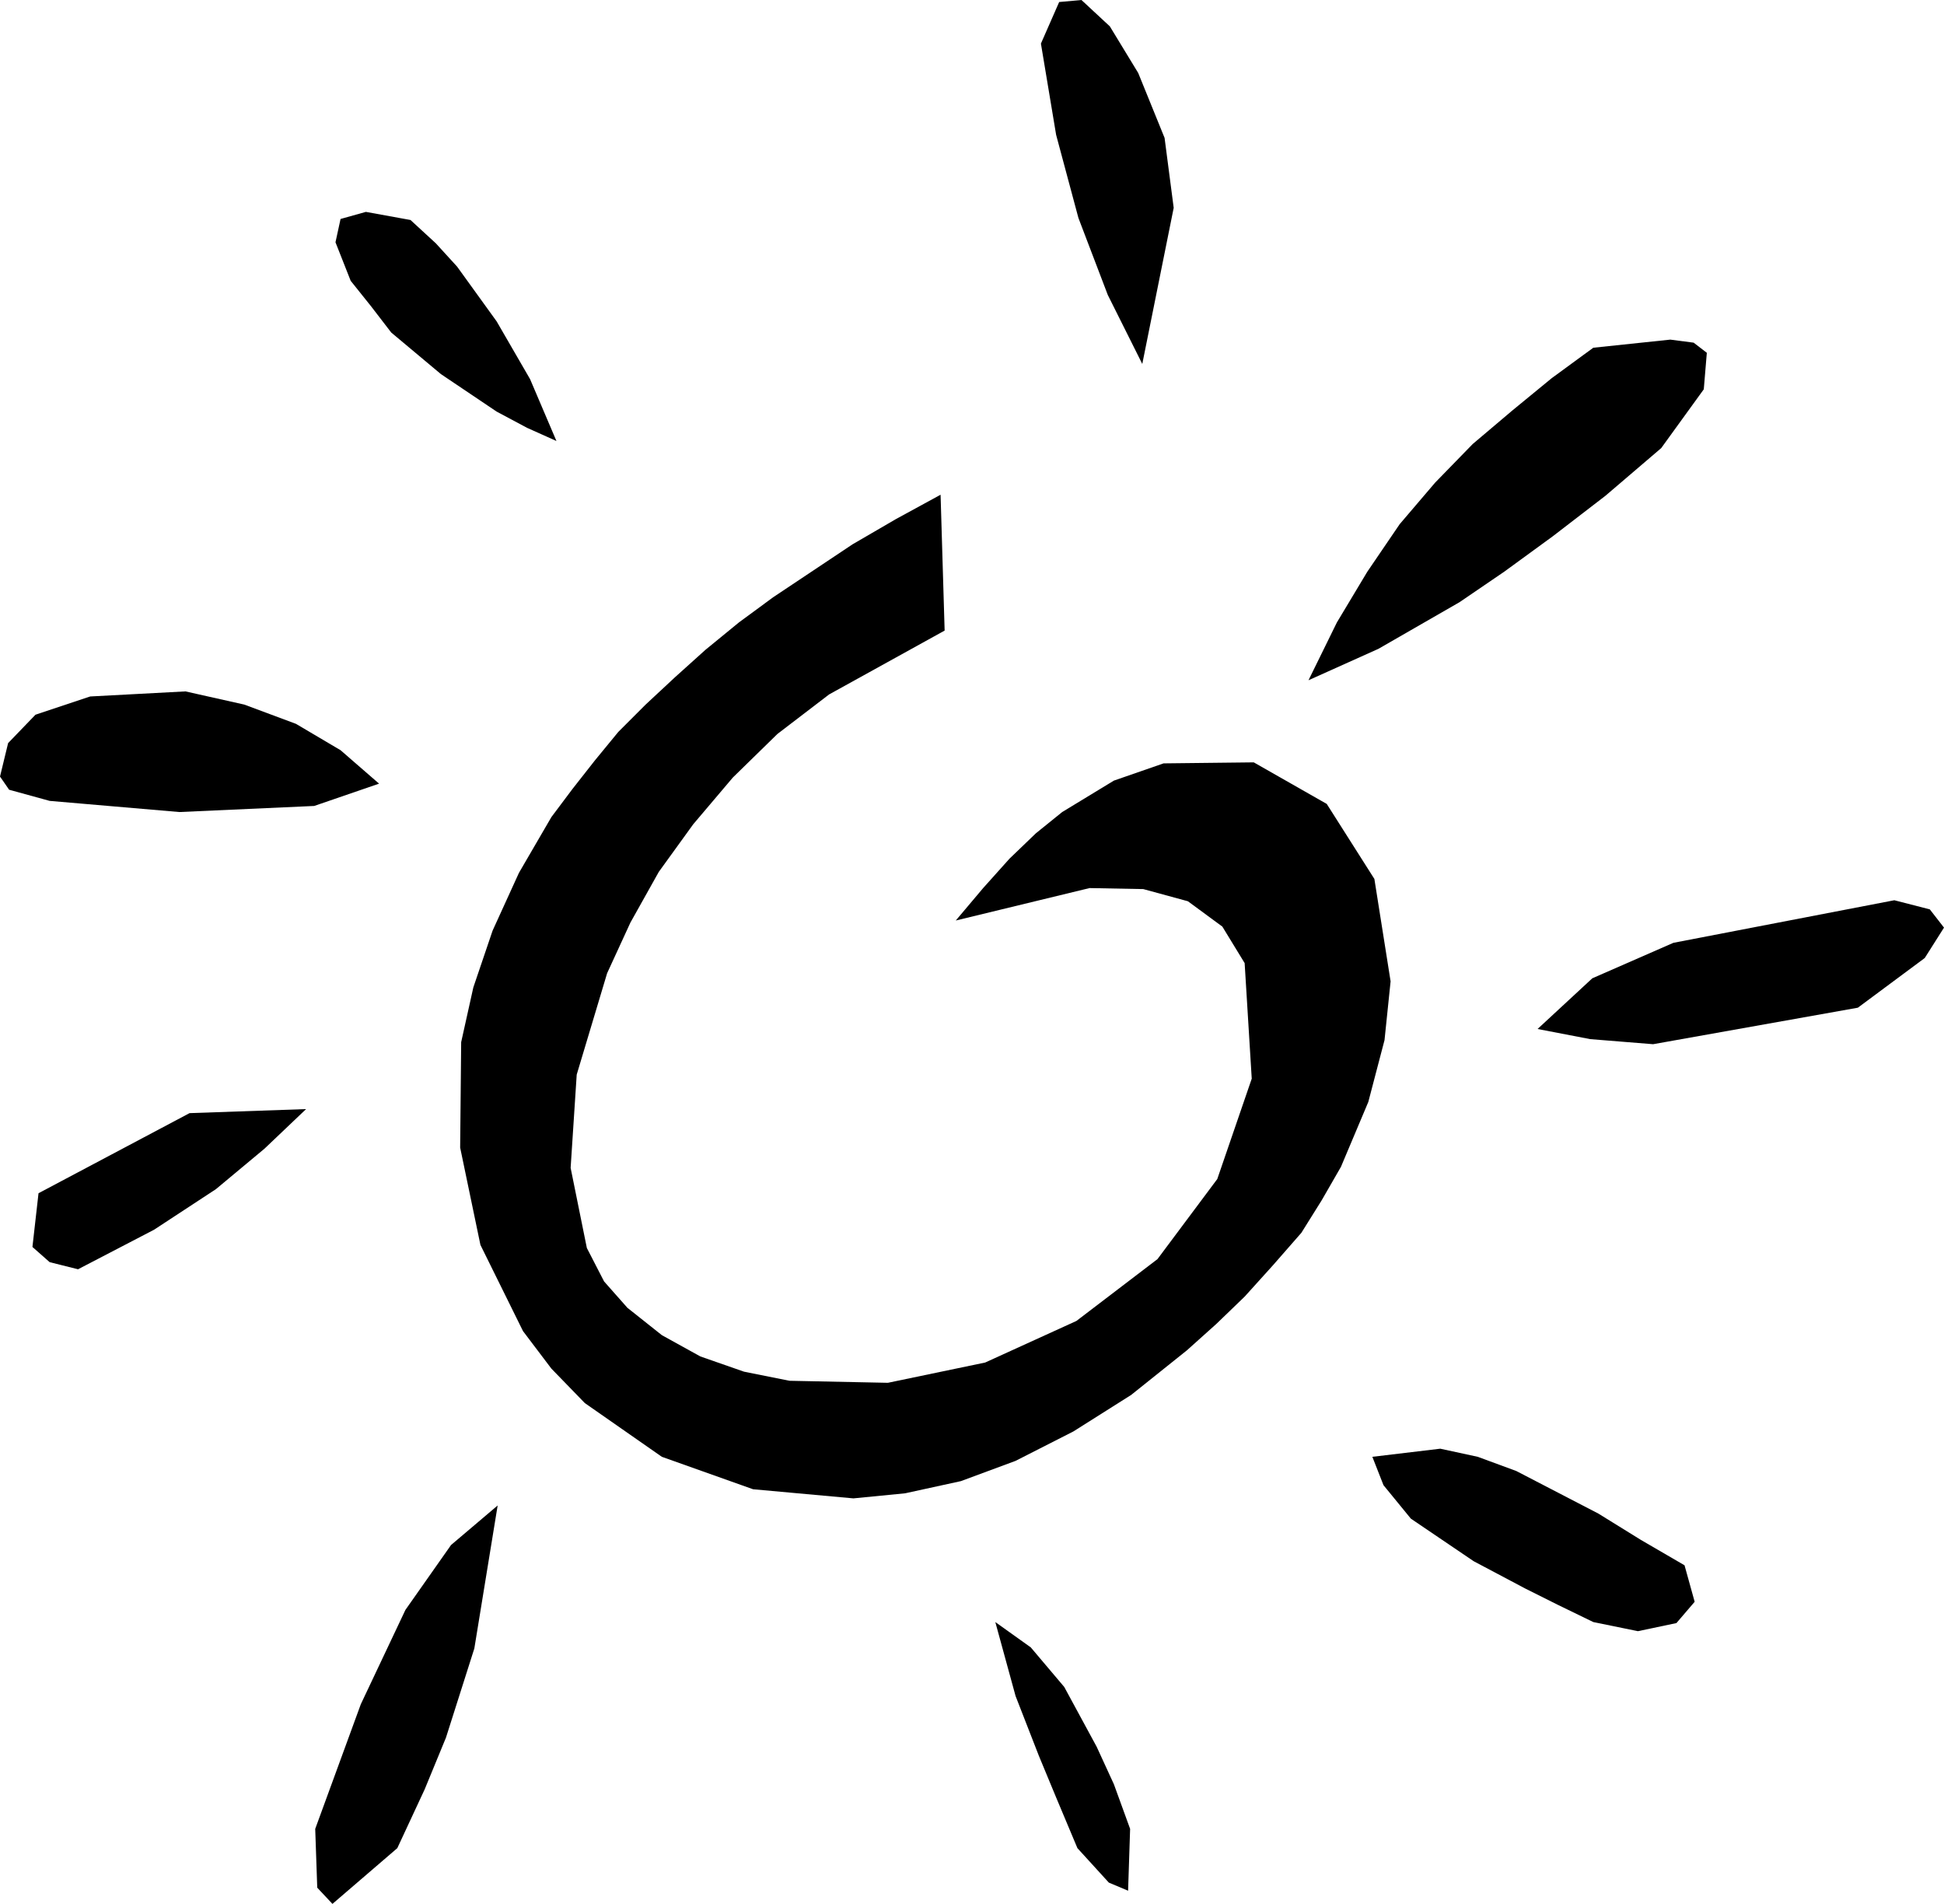
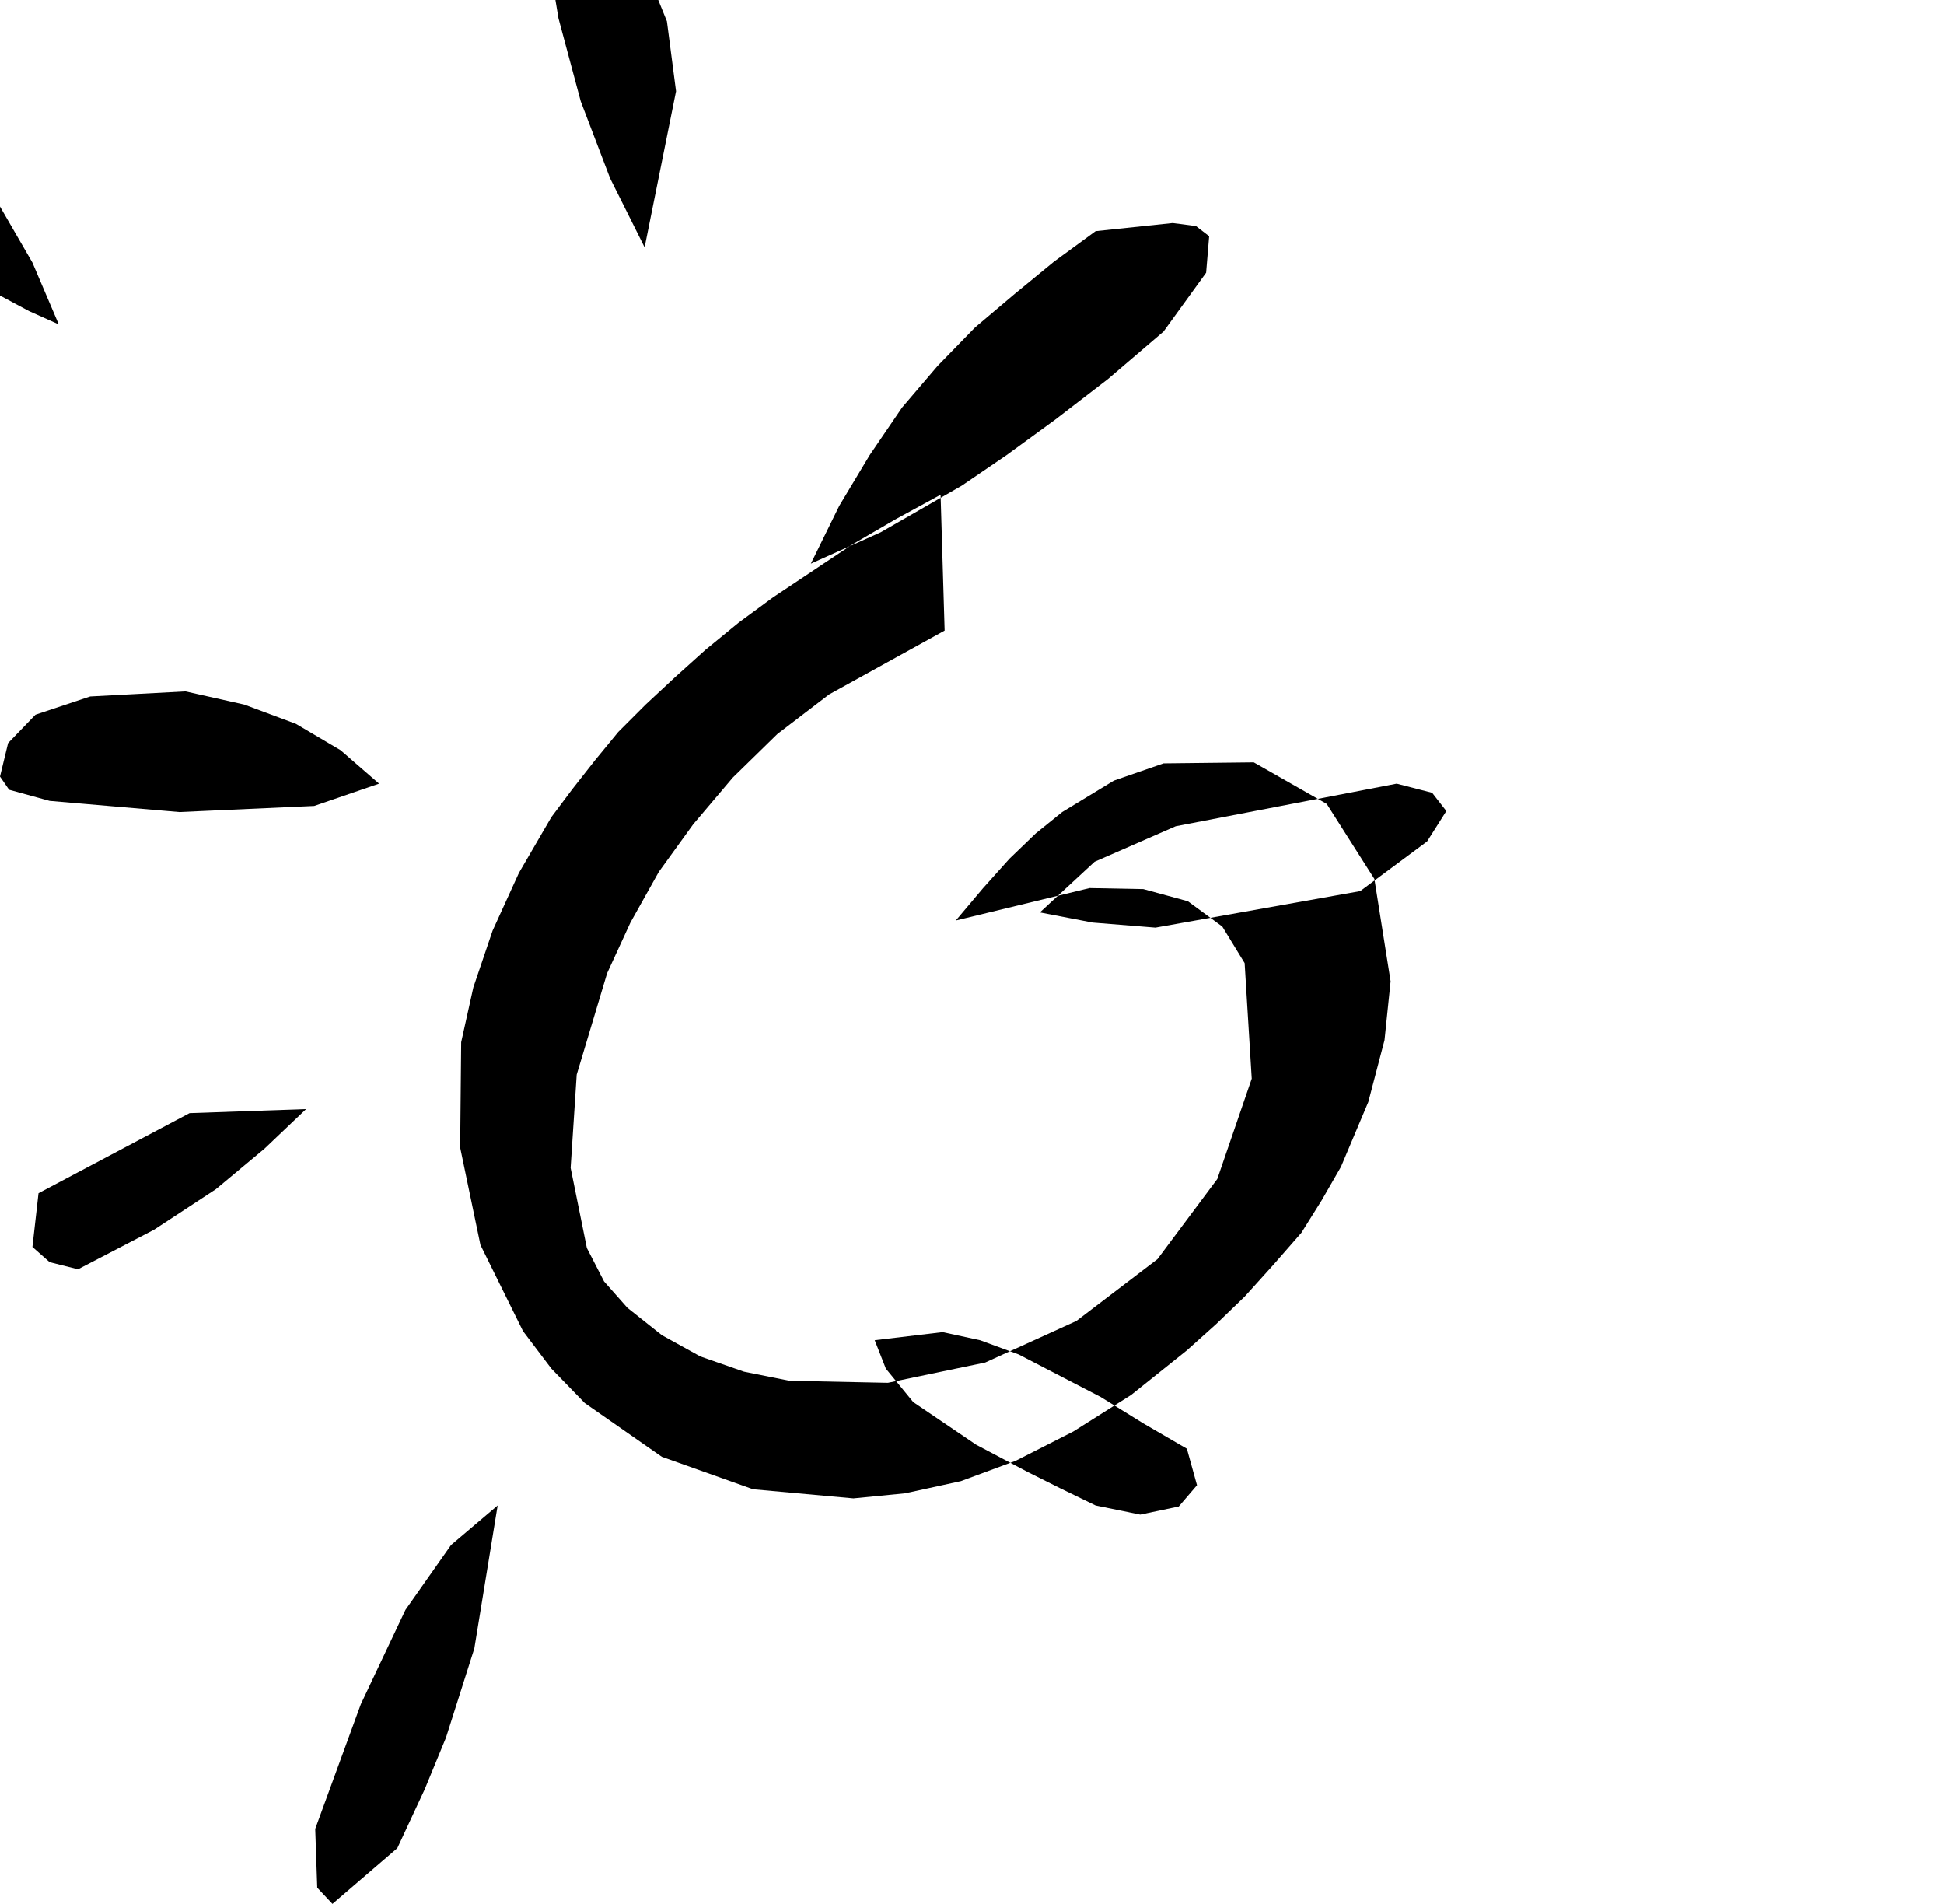
<svg xmlns="http://www.w3.org/2000/svg" width="1.918in" height="1.878in" fill-rule="evenodd" stroke-linecap="round" preserveAspectRatio="none" viewBox="0 0 1918 1878">
-   <path d="m932 622-114 63-51 39-44 43-39 46-34 47-28 50-23 50-30 100-6 92 16 79 17 33 23 26 34 27 38 21 43 15 45 9 97 2 96-20 90-41 80-61 59-79 34-99-7-114-22-36-34-25-44-12-53-1-132 32 27-32 26-29 26-25 26-21 51-31 49-17 89-1 72 41 47 74 16 101-6 58-16 61-27 64-19 33-20 32-28 32-28 31-28 27-29 26-55 44-57 36-57 29-54 20-55 12-51 5-99-9-90-32-76-53-33-34-28-37-42-85-20-96 1-104 12-54 19-56 26-57 32-55 21-28 22-28 23-28 27-27 29-27 30-27 33-27 34-25 39-26 39-26 43-25 44-24 4 134zM374 773l-38-33-44-26-51-19-58-13-94 5-54 18-27 28-8 33 9 13 40 11 128 11 133-6 64-22zm-72 321-115 4-149 79-6 53 17 15 28 7 75-39 61-40 48-40 41-39zm189 391-46 39-45 64-44 93-45 123 2 58 15 16 64-55 27-58 21-51 28-88 23-141zm491 115 20 73 23 59 17 41 21 50 31 34 19 8 2-61-16-44-17-37-32-59-33-39-35-25zm372-163 11 28 27 33 62 42 51 27 32 16 35 17 44 9 38-8 18-21-10-36-43-25-42-26-81-42-38-14-37-8-67 8zm163-422 52 10 62 5 202-36 66-49 19-30-14-18-35-9-218 42-80 35-54 50zm-226-344 69-31 80-46 44-30 48-35 52-40 55-47 42-58 3-36-13-10-23-3-76 8-41 30-39 32-39 33-37 38-35 41-32 47-30 50-28 57zm-164-312 31-154-9-69-26-64-28-46-28-26-22 2-18 41 15 90 22 82 29 76 34 68zm-578 76-26-61-33-57-39-54-21-23-25-23-44-8-25 7-5 23 15 38 20 25 20 26 49 41 55 37 30 16 29 13z" style="fill:#000;stroke:none" />
+   <path d="m932 622-114 63-51 39-44 43-39 46-34 47-28 50-23 50-30 100-6 92 16 79 17 33 23 26 34 27 38 21 43 15 45 9 97 2 96-20 90-41 80-61 59-79 34-99-7-114-22-36-34-25-44-12-53-1-132 32 27-32 26-29 26-25 26-21 51-31 49-17 89-1 72 41 47 74 16 101-6 58-16 61-27 64-19 33-20 32-28 32-28 31-28 27-29 26-55 44-57 36-57 29-54 20-55 12-51 5-99-9-90-32-76-53-33-34-28-37-42-85-20-96 1-104 12-54 19-56 26-57 32-55 21-28 22-28 23-28 27-27 29-27 30-27 33-27 34-25 39-26 39-26 43-25 44-24 4 134zM374 773l-38-33-44-26-51-19-58-13-94 5-54 18-27 28-8 33 9 13 40 11 128 11 133-6 64-22zm-72 321-115 4-149 79-6 53 17 15 28 7 75-39 61-40 48-40 41-39zm189 391-46 39-45 64-44 93-45 123 2 58 15 16 64-55 27-58 21-51 28-88 23-141zzm372-163 11 28 27 33 62 42 51 27 32 16 35 17 44 9 38-8 18-21-10-36-43-25-42-26-81-42-38-14-37-8-67 8zm163-422 52 10 62 5 202-36 66-49 19-30-14-18-35-9-218 42-80 35-54 50zm-226-344 69-31 80-46 44-30 48-35 52-40 55-47 42-58 3-36-13-10-23-3-76 8-41 30-39 32-39 33-37 38-35 41-32 47-30 50-28 57zm-164-312 31-154-9-69-26-64-28-46-28-26-22 2-18 41 15 90 22 82 29 76 34 68zm-578 76-26-61-33-57-39-54-21-23-25-23-44-8-25 7-5 23 15 38 20 25 20 26 49 41 55 37 30 16 29 13z" style="fill:#000;stroke:none" />
</svg>